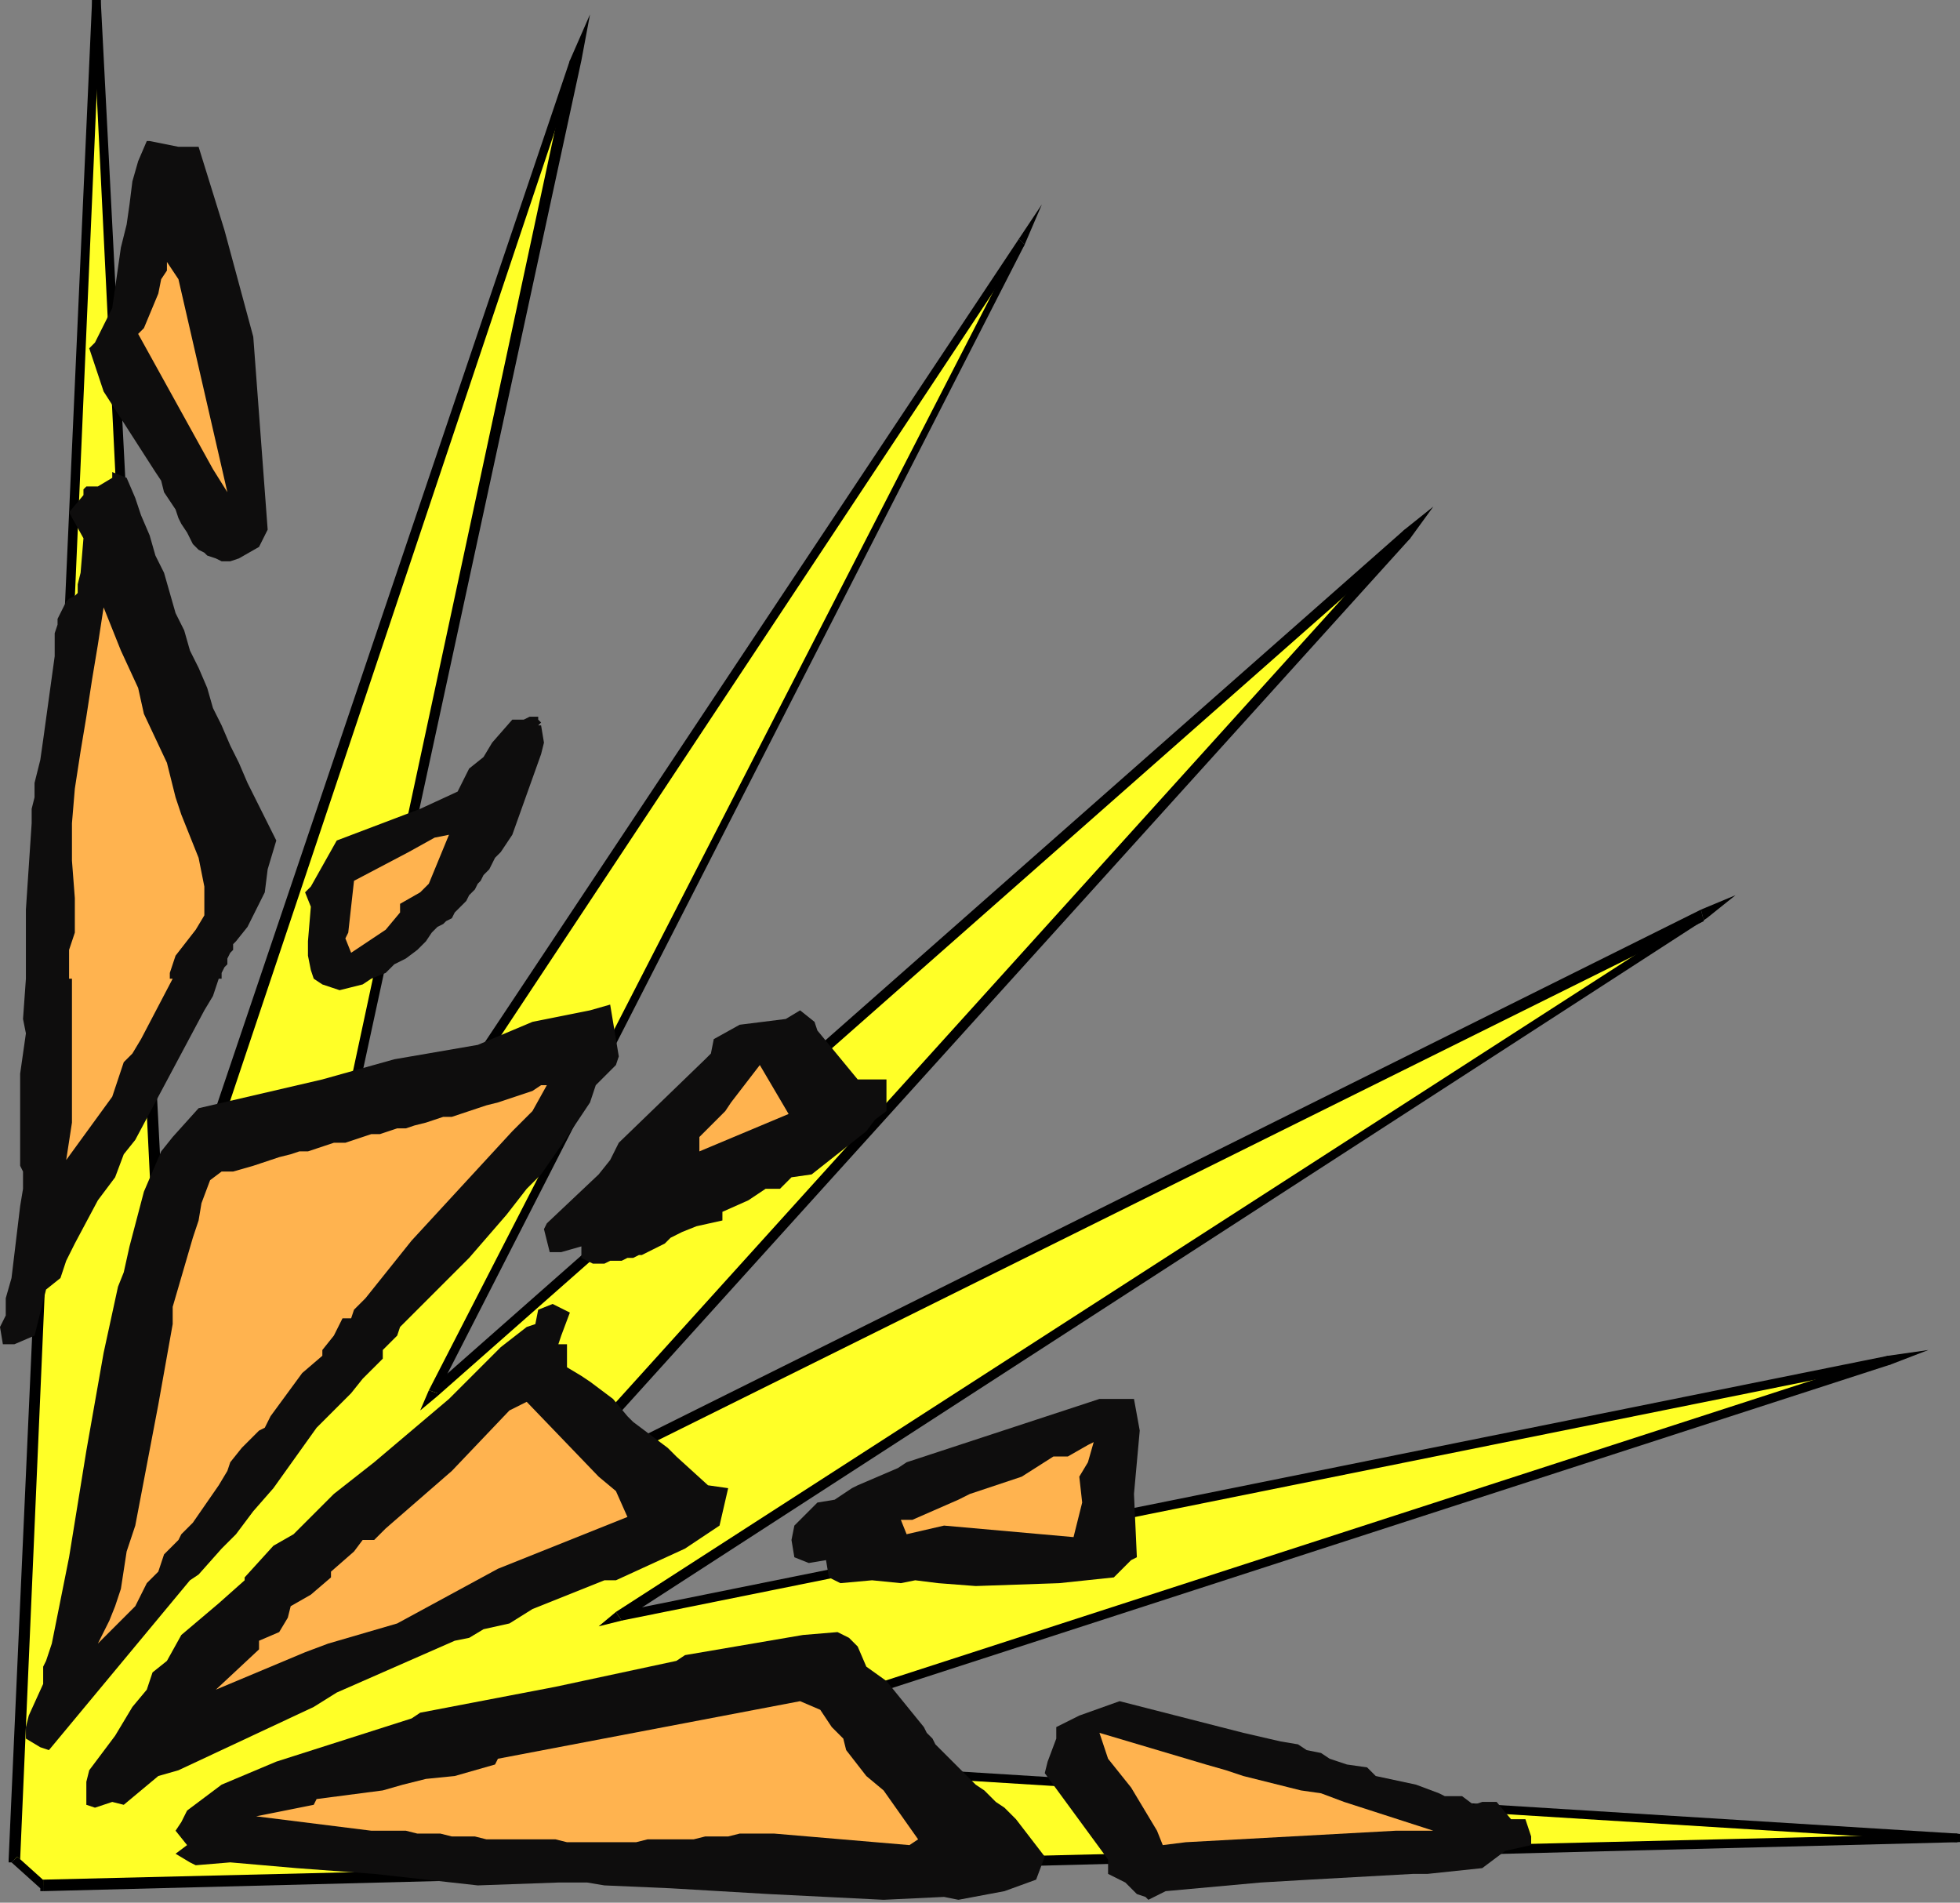
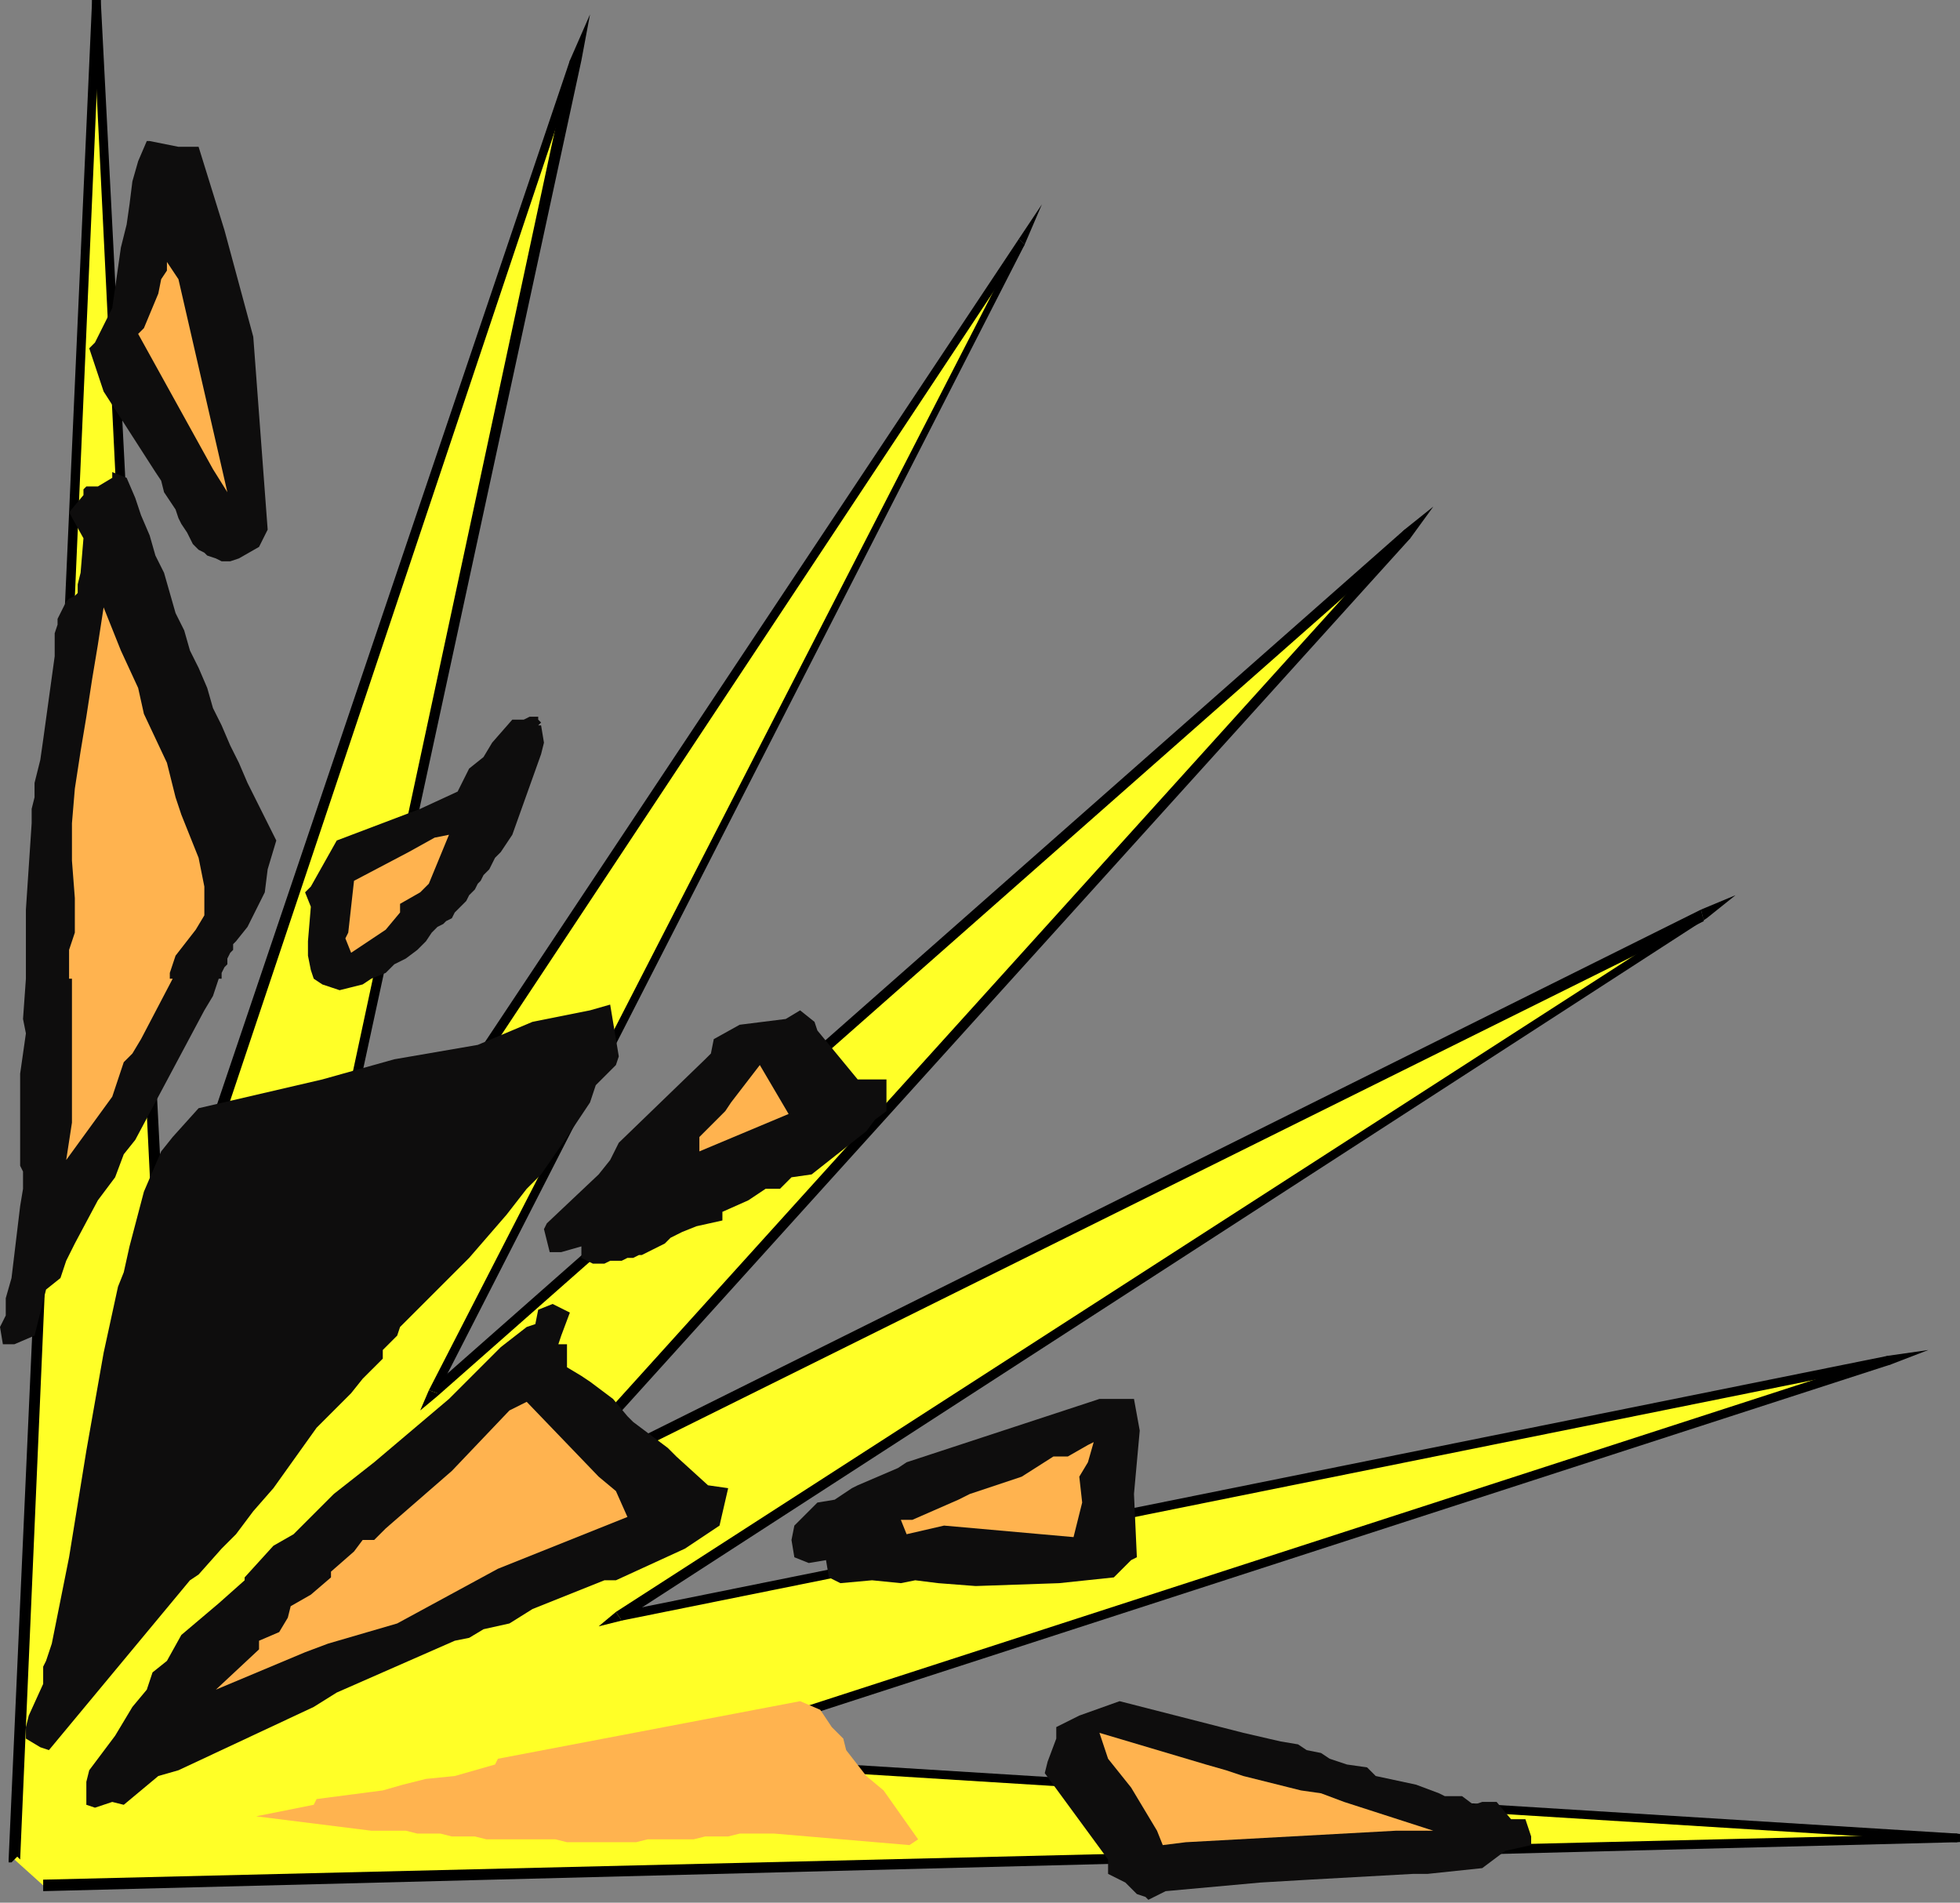
<svg xmlns="http://www.w3.org/2000/svg" xmlns:ns1="http://sodipodi.sourceforge.net/DTD/sodipodi-0.dtd" xmlns:ns2="http://www.inkscape.org/namespaces/inkscape" version="1.0" width="180.181mm" height="174.89mm" id="svg73" ns1:docname="CRNRC332.WMF">
  <rect width="100%" height="100%" fill="#808080" stroke="none" />
  <ns1:namedview pagecolor="#ffffff" bordercolor="#666666" borderopacity="1" objecttolerance="10" gridtolerance="10" guidetolerance="10" ns2:pageopacity="0" ns2:pageshadow="2" ns2:window-width="640" ns2:window-height="480" id="namedview75" />
  <defs id="defs3">
    <pattern id="WMFhbasepattern" patternUnits="userSpaceOnUse" width="6" height="6" x="0" y="0" />
  </defs>
  <path style="fill:#ffff27;fill-rule:evenodd;fill-opacity:1;stroke:none;" d="  M 15,655   L 680,639   L 230,611   L 657,473   L 215,562   L 592,318   L 188,518   L 489,186   L 151,484   L 355,84   L 106,460   L 200,21   L 56,448   L 33,0   L 5,646   L 15,655  z " id="path5" />
  <path style="fill:#000000;fill-rule:nonzero;fill-opacity:1;stroke:none;" d="  M 680,640   L 680,637   L 15,653   L 15,657   L 680,640   L 680,637   L 680,640   L 695,639   L 680,637  z " id="path7" />
  <path style="fill:#000000;fill-rule:nonzero;fill-opacity:1;stroke:none;" d="  M 230,609   L 230,612   L 680,640   L 680,637   L 230,609   L 231,612   L 230,609   L 222,612   L 230,612  z " id="path9" />
  <path style="fill:#000000;fill-rule:nonzero;fill-opacity:1;stroke:none;" d="  M 657,474   L 656,471   L 230,609   L 231,612   L 657,474   L 656,471   L 657,474   L 670,469   L 656,471  z " id="path11" />
  <path style="fill:#000000;fill-rule:nonzero;fill-opacity:1;stroke:none;" d="  M 214,560   L 216,563   L 657,474   L 656,471   L 215,560   L 216,563   L 214,560   L 208,565   L 216,563  z " id="path13" />
  <path style="fill:#000000;fill-rule:nonzero;fill-opacity:1;stroke:none;" d="  M 592,320   L 591,317   L 214,560   L 216,563   L 593,319   L 591,316   L 593,319   L 603,311   L 591,316  z " id="path15" />
  <path style="fill:#000000;fill-rule:nonzero;fill-opacity:1;stroke:none;" d="  M 187,517   L 189,520   L 592,320   L 591,316   L 187,517   L 189,520   L 187,517   L 182,523   L 189,520  z " id="path17" />
  <path style="fill:#000000;fill-rule:nonzero;fill-opacity:1;stroke:none;" d="  M 490,187   L 488,184   L 187,517   L 189,520   L 490,187   L 488,184   L 490,187   L 498,176   L 488,184  z " id="path19" />
  <path style="fill:#000000;fill-rule:nonzero;fill-opacity:1;stroke:none;" d="  M 149,483   L 152,485   L 490,187   L 488,184   L 150,482   L 152,484   L 149,483   L 146,490   L 152,485  z " id="path21" />
  <path style="fill:#000000;fill-rule:nonzero;fill-opacity:1;stroke:none;" d="  M 356,85   L 354,84   L 149,483   L 152,484   L 356,85   L 354,83   L 356,85   L 362,71   L 354,83  z " id="path23" />
  <path style="fill:#000000;fill-rule:nonzero;fill-opacity:1;stroke:none;" d="  M 104,459   L 107,461   L 356,85   L 354,83   L 104,459   L 107,460   L 104,459   L 102,468   L 107,461  z " id="path25" />
  <path style="fill:#000000;fill-rule:nonzero;fill-opacity:1;stroke:none;" d="  M 201,21   L 198,21   L 104,459   L 107,460   L 202,21   L 198,21   L 202,21   L 205,5   L 198,21  z " id="path27" />
  <path style="fill:#000000;fill-rule:nonzero;fill-opacity:1;stroke:none;" d="  M 54,448   L 58,448   L 201,21   L 198,21   L 54,447   L 58,448   L 54,448   L 55,456   L 58,448  z " id="path29" />
  <path style="fill:#000000;fill-rule:nonzero;fill-opacity:1;stroke:none;" d="  M 35,0   L 32,0   L 54,448   L 58,448   L 35,0   L 32,0   L 35,0   L 33,-15   L 32,0  z " id="path31" />
  <path style="fill:#000000;fill-rule:nonzero;fill-opacity:1;stroke:none;" d="  M 6,645   L 7,646   L 35,0   L 32,0   L 3,646   L 4,647   L 3,646   L 3,647   L 4,647  z " id="path33" />
-   <path style="fill:#000000;fill-rule:nonzero;fill-opacity:1;stroke:none;" d="  M 15,653   L 16,654   L 6,645   L 4,647   L 14,656   L 15,657   L 14,656   L 14,657   L 15,657  z " id="path35" />
  <path style="fill:#0e0d0d;fill-rule:evenodd;fill-opacity:1;stroke:none;" d="  M 52,49   L 51,49   L 48,56   L 46,63   L 45,71   L 44,78   L 42,86   L 41,93   L 40,100   L 39,107   L 33,119   L 31,121   L 36,136   L 54,164   L 56,167   L 57,171   L 59,174   L 61,177   L 62,180   L 63,182   L 65,185   L 66,187   L 67,189   L 69,191   L 71,192   L 72,193   L 75,194   L 77,195   L 80,195   L 83,194   L 90,190   L 93,184   L 88,117   L 78,80   L 69,51   L 62,51   L 52,49  z " id="path37" />
  <path style="fill:#ffb34f;fill-rule:evenodd;fill-opacity:1;stroke:none;" d="  M 58,91   L 58,94   L 56,97   L 55,102   L 50,114   L 48,116   L 74,163   L 79,171   L 62,97   L 58,91  z " id="path39" />
  <path style="fill:#0e0d0d;fill-rule:evenodd;fill-opacity:1;stroke:none;" d="  M 39,164   L 39,166   L 34,169   L 33,169   L 32,169   L 31,169   L 30,169   L 30,169   L 29,170   L 29,170   L 29,172   L 24,178   L 29,187   L 28,199   L 27,203   L 27,206   L 26,207   L 24,208   L 23,209   L 22,211   L 21,213   L 20,215   L 20,217   L 19,220   L 19,228   L 15,257   L 14,264   L 12,272   L 12,277   L 11,281   L 11,286   L 9,316   L 9,328   L 9,337   L 9,340   L 9,340   L 8,354   L 9,359   L 7,373   L 7,396   L 7,405   L 8,407   L 8,413   L 7,419   L 4,444   L 2,451   L 2,457   L 0,461   L 1,467   L 5,467   L 12,464   L 16,448   L 21,444   L 23,438   L 26,432   L 34,417   L 37,413   L 40,409   L 43,401   L 47,396   L 71,351   L 74,346   L 76,340   L 77,340   L 77,338   L 78,336   L 79,335   L 79,333   L 80,331   L 81,330   L 81,328   L 82,327   L 86,322   L 92,310   L 93,302   L 96,292   L 86,272   L 83,265   L 80,259   L 77,252   L 74,246   L 72,239   L 69,232   L 66,226   L 64,219   L 61,213   L 59,206   L 57,199   L 54,193   L 52,186   L 49,179   L 47,173   L 44,166   L 39,164  z " id="path41" />
  <path style="fill:#ffb34f;fill-rule:evenodd;fill-opacity:1;stroke:none;" d="  M 36,211   L 34,224   L 32,236   L 30,249   L 28,261   L 26,274   L 25,286   L 25,299   L 26,312   L 26,315   L 26,324   L 24,330   L 24,340   L 25,340   L 25,352   L 25,365   L 25,377   L 25,390   L 23,403   L 39,381   L 42,372   L 43,369   L 46,366   L 49,361   L 60,340   L 59,340   L 59,338   L 61,332   L 68,323   L 71,318   L 71,313   L 71,308   L 70,303   L 69,298   L 67,293   L 65,288   L 63,283   L 61,277   L 58,265   L 50,248   L 48,239   L 42,226   L 36,211  z " id="path43" />
  <path style="fill:#0e0d0d;fill-rule:evenodd;fill-opacity:1;stroke:none;" d="  M 182,250   L 178,250   L 171,258   L 168,263   L 163,267   L 159,275   L 146,281   L 117,292   L 108,308   L 106,310   L 108,315   L 107,327   L 107,332   L 108,337   L 109,340   L 112,342   L 115,343   L 118,344   L 122,343   L 126,342   L 129,340   L 134,338   L 137,335   L 141,333   L 145,330   L 148,327   L 150,324   L 152,322   L 154,321   L 155,320   L 157,319   L 158,317   L 159,316   L 161,314   L 162,313   L 163,311   L 165,309   L 166,307   L 167,306   L 168,304   L 170,302   L 171,300   L 172,298   L 174,296   L 178,290   L 188,262   L 189,258   L 188,252   L 186,252   L 187,252   L 187,252   L 188,251   L 187,250   L 187,249   L 186,249   L 185,249   L 184,249   L 182,250  z " id="path45" />
  <path style="fill:#ffb34f;fill-rule:evenodd;fill-opacity:1;stroke:none;" d="  M 151,291   L 142,296   L 123,306   L 121,324   L 120,326   L 122,331   L 134,323   L 139,317   L 139,314   L 146,310   L 149,307   L 156,290   L 151,291  z " id="path47" />
  <path style="fill:#0e0d0d;fill-rule:evenodd;fill-opacity:1;stroke:none;" d="  M 212,349   L 205,351   L 185,355   L 166,363   L 137,368   L 112,375   L 69,385   L 60,395   L 56,400   L 50,414   L 45,433   L 43,442   L 41,447   L 36,470   L 30,504   L 24,541   L 18,571   L 16,577   L 15,579   L 15,585   L 10,596   L 9,600   L 9,604   L 14,607   L 17,608   L 66,549   L 69,547   L 77,538   L 82,533   L 88,525   L 95,517   L 110,496   L 112,494   L 116,490   L 122,484   L 126,479   L 133,472   L 133,469   L 138,464   L 139,461   L 163,437   L 176,422   L 183,413   L 188,408   L 197,395   L 205,383   L 207,377   L 211,373   L 214,370   L 215,367   L 212,349  z " id="path49" />
  <path style="fill:#0e0d0d;fill-rule:evenodd;fill-opacity:1;stroke:none;" d="  M 278,351   L 273,354   L 257,356   L 248,361   L 247,366   L 245,368   L 215,397   L 212,403   L 208,408   L 190,425   L 189,427   L 191,435   L 195,435   L 202,433   L 202,437   L 206,439   L 208,439   L 210,439   L 212,438   L 214,438   L 216,438   L 218,437   L 220,437   L 222,436   L 223,436   L 225,435   L 227,434   L 229,433   L 231,432   L 233,430   L 235,429   L 237,428   L 242,426   L 251,424   L 251,421   L 260,417   L 266,413   L 271,413   L 275,409   L 282,408   L 301,393   L 304,389   L 308,386   L 308,383   L 308,375   L 298,375   L 284,358   L 283,355   L 278,351  z " id="path51" />
  <path style="fill:#ffb34f;fill-rule:evenodd;fill-opacity:1;stroke:none;" d="  M 264,370   L 254,383   L 252,386   L 243,395   L 243,400   L 274,387   L 264,370  z " id="path53" />
-   <path style="fill:#ffb34f;fill-rule:evenodd;fill-opacity:1;stroke:none;" d="  M 188,377   L 185,379   L 182,380   L 179,381   L 176,382   L 173,383   L 169,384   L 166,385   L 163,386   L 160,387   L 157,388   L 154,388   L 151,389   L 148,390   L 144,391   L 141,392   L 138,392   L 135,393   L 132,394   L 129,394   L 126,395   L 123,396   L 120,397   L 116,397   L 113,398   L 110,399   L 107,400   L 104,400   L 101,401   L 97,402   L 94,403   L 91,404   L 88,405   L 81,407   L 77,407   L 73,410   L 70,418   L 69,424   L 67,430   L 60,454   L 60,460   L 55,488   L 47,530   L 44,539   L 42,552   L 40,558   L 38,563   L 34,571   L 47,558   L 51,550   L 55,546   L 57,540   L 62,535   L 63,533   L 67,529   L 76,516   L 79,511   L 80,508   L 84,503   L 90,497   L 92,496   L 94,492   L 105,477   L 112,471   L 112,469   L 116,464   L 119,458   L 122,458   L 123,455   L 127,451   L 143,431   L 178,393   L 185,386   L 190,377   L 188,377  z " id="path55" />
  <path style="fill:#0e0d0d;fill-rule:evenodd;fill-opacity:1;stroke:none;" d="  M 192,453   L 187,455   L 186,460   L 183,461   L 174,468   L 156,486   L 130,508   L 116,519   L 112,523   L 102,533   L 95,537   L 85,548   L 85,549   L 76,557   L 63,568   L 58,577   L 53,581   L 51,587   L 46,593   L 40,603   L 31,615   L 30,619   L 30,627   L 33,628   L 39,626   L 43,627   L 55,617   L 62,615   L 109,593   L 117,588   L 158,570   L 163,569   L 168,566   L 177,564   L 185,559   L 210,549   L 214,549   L 238,538   L 250,530   L 253,517   L 246,516   L 235,506   L 232,503   L 220,494   L 218,492   L 213,486   L 205,480   L 202,478   L 197,475   L 197,467   L 194,467   L 195,464   L 198,456   L 192,453  z " id="path57" />
  <path style="fill:#0e0d0d;fill-rule:evenodd;fill-opacity:1;stroke:none;" d="  M 388,486   L 382,486   L 315,508   L 312,510   L 298,516   L 296,517   L 290,521   L 284,522   L 276,530   L 275,535   L 276,541   L 281,543   L 287,542   L 288,548   L 292,550   L 303,549   L 313,550   L 318,549   L 326,550   L 339,551   L 368,550   L 387,548   L 393,542   L 395,541   L 394,519   L 396,497   L 394,486   L 388,486  z " id="path59" />
  <path style="fill:#ffb34f;fill-rule:evenodd;fill-opacity:1;stroke:none;" d="  M 181,488   L 177,490   L 157,511   L 134,531   L 130,535   L 126,535   L 123,539   L 115,546   L 115,548   L 108,554   L 101,558   L 100,562   L 97,567   L 90,570   L 90,573   L 75,587   L 106,574   L 114,571   L 138,564   L 173,545   L 218,527   L 214,518   L 208,513   L 183,487   L 181,488  z " id="path61" />
  <path style="fill:#ffb34f;fill-rule:evenodd;fill-opacity:1;stroke:none;" d="  M 378,502   L 371,506   L 366,506   L 355,513   L 337,519   L 333,521   L 317,528   L 313,528   L 315,533   L 328,530   L 373,534   L 376,522   L 375,513   L 378,508   L 380,501   L 378,502  z " id="path63" />
-   <path style="fill:#0e0d0d;fill-rule:evenodd;fill-opacity:1;stroke:none;" d="  M 279,568   L 238,575   L 235,577   L 193,586   L 146,595   L 143,597   L 96,612   L 77,620   L 65,629   L 63,633   L 61,636   L 65,641   L 61,644   L 66,647   L 68,648   L 80,647   L 103,649   L 130,651   L 166,655   L 194,654   L 204,654   L 210,655   L 233,656   L 267,658   L 307,660   L 328,659   L 333,660   L 349,657   L 360,653   L 363,645   L 353,632   L 351,630   L 349,628   L 346,626   L 344,624   L 342,622   L 339,620   L 337,618   L 335,616   L 333,614   L 331,612   L 329,610   L 327,608   L 325,606   L 324,604   L 322,602   L 321,600   L 308,584   L 301,579   L 298,572   L 295,569   L 291,567   L 279,568  z " id="path65" />
  <path style="fill:#ffb34f;fill-rule:evenodd;fill-opacity:1;stroke:none;" d="  M 278,591   L 173,611   L 172,613   L 158,617   L 148,618   L 140,620   L 133,622   L 110,625   L 109,627   L 89,631   L 129,636   L 133,636   L 137,636   L 141,636   L 145,637   L 149,637   L 153,637   L 157,638   L 161,638   L 165,638   L 169,639   L 173,639   L 177,639   L 181,639   L 185,639   L 189,639   L 193,639   L 197,640   L 201,640   L 205,640   L 209,640   L 213,640   L 217,640   L 221,640   L 225,639   L 229,639   L 233,639   L 237,639   L 241,639   L 245,638   L 249,638   L 253,638   L 257,637   L 269,637   L 316,641   L 319,639   L 307,622   L 301,617   L 294,608   L 293,604   L 289,600   L 285,594   L 278,591  z " id="path67" />
  <path style="fill:#0e0d0d;fill-rule:evenodd;fill-opacity:1;stroke:none;" d="  M 389,591   L 375,596   L 367,600   L 367,604   L 364,612   L 363,616   L 385,646   L 385,651   L 391,654   L 395,658   L 398,659   L 399,660   L 405,657   L 438,654   L 455,653   L 491,651   L 496,651   L 515,649   L 523,643   L 532,641   L 532,638   L 530,632   L 525,632   L 520,626   L 515,626   L 512,627   L 508,624   L 502,624   L 500,623   L 492,620   L 478,617   L 475,614   L 468,613   L 462,611   L 459,609   L 454,608   L 451,606   L 445,605   L 432,602   L 389,591  z " id="path69" />
  <path style="fill:#ffb34f;fill-rule:evenodd;fill-opacity:1;stroke:none;" d="  M 382,602   L 385,611   L 393,621   L 402,636   L 404,641   L 412,640   L 485,636   L 498,636   L 467,626   L 459,623   L 452,622   L 432,617   L 426,615   L 419,613   L 382,602  z " id="path71" />
</svg>